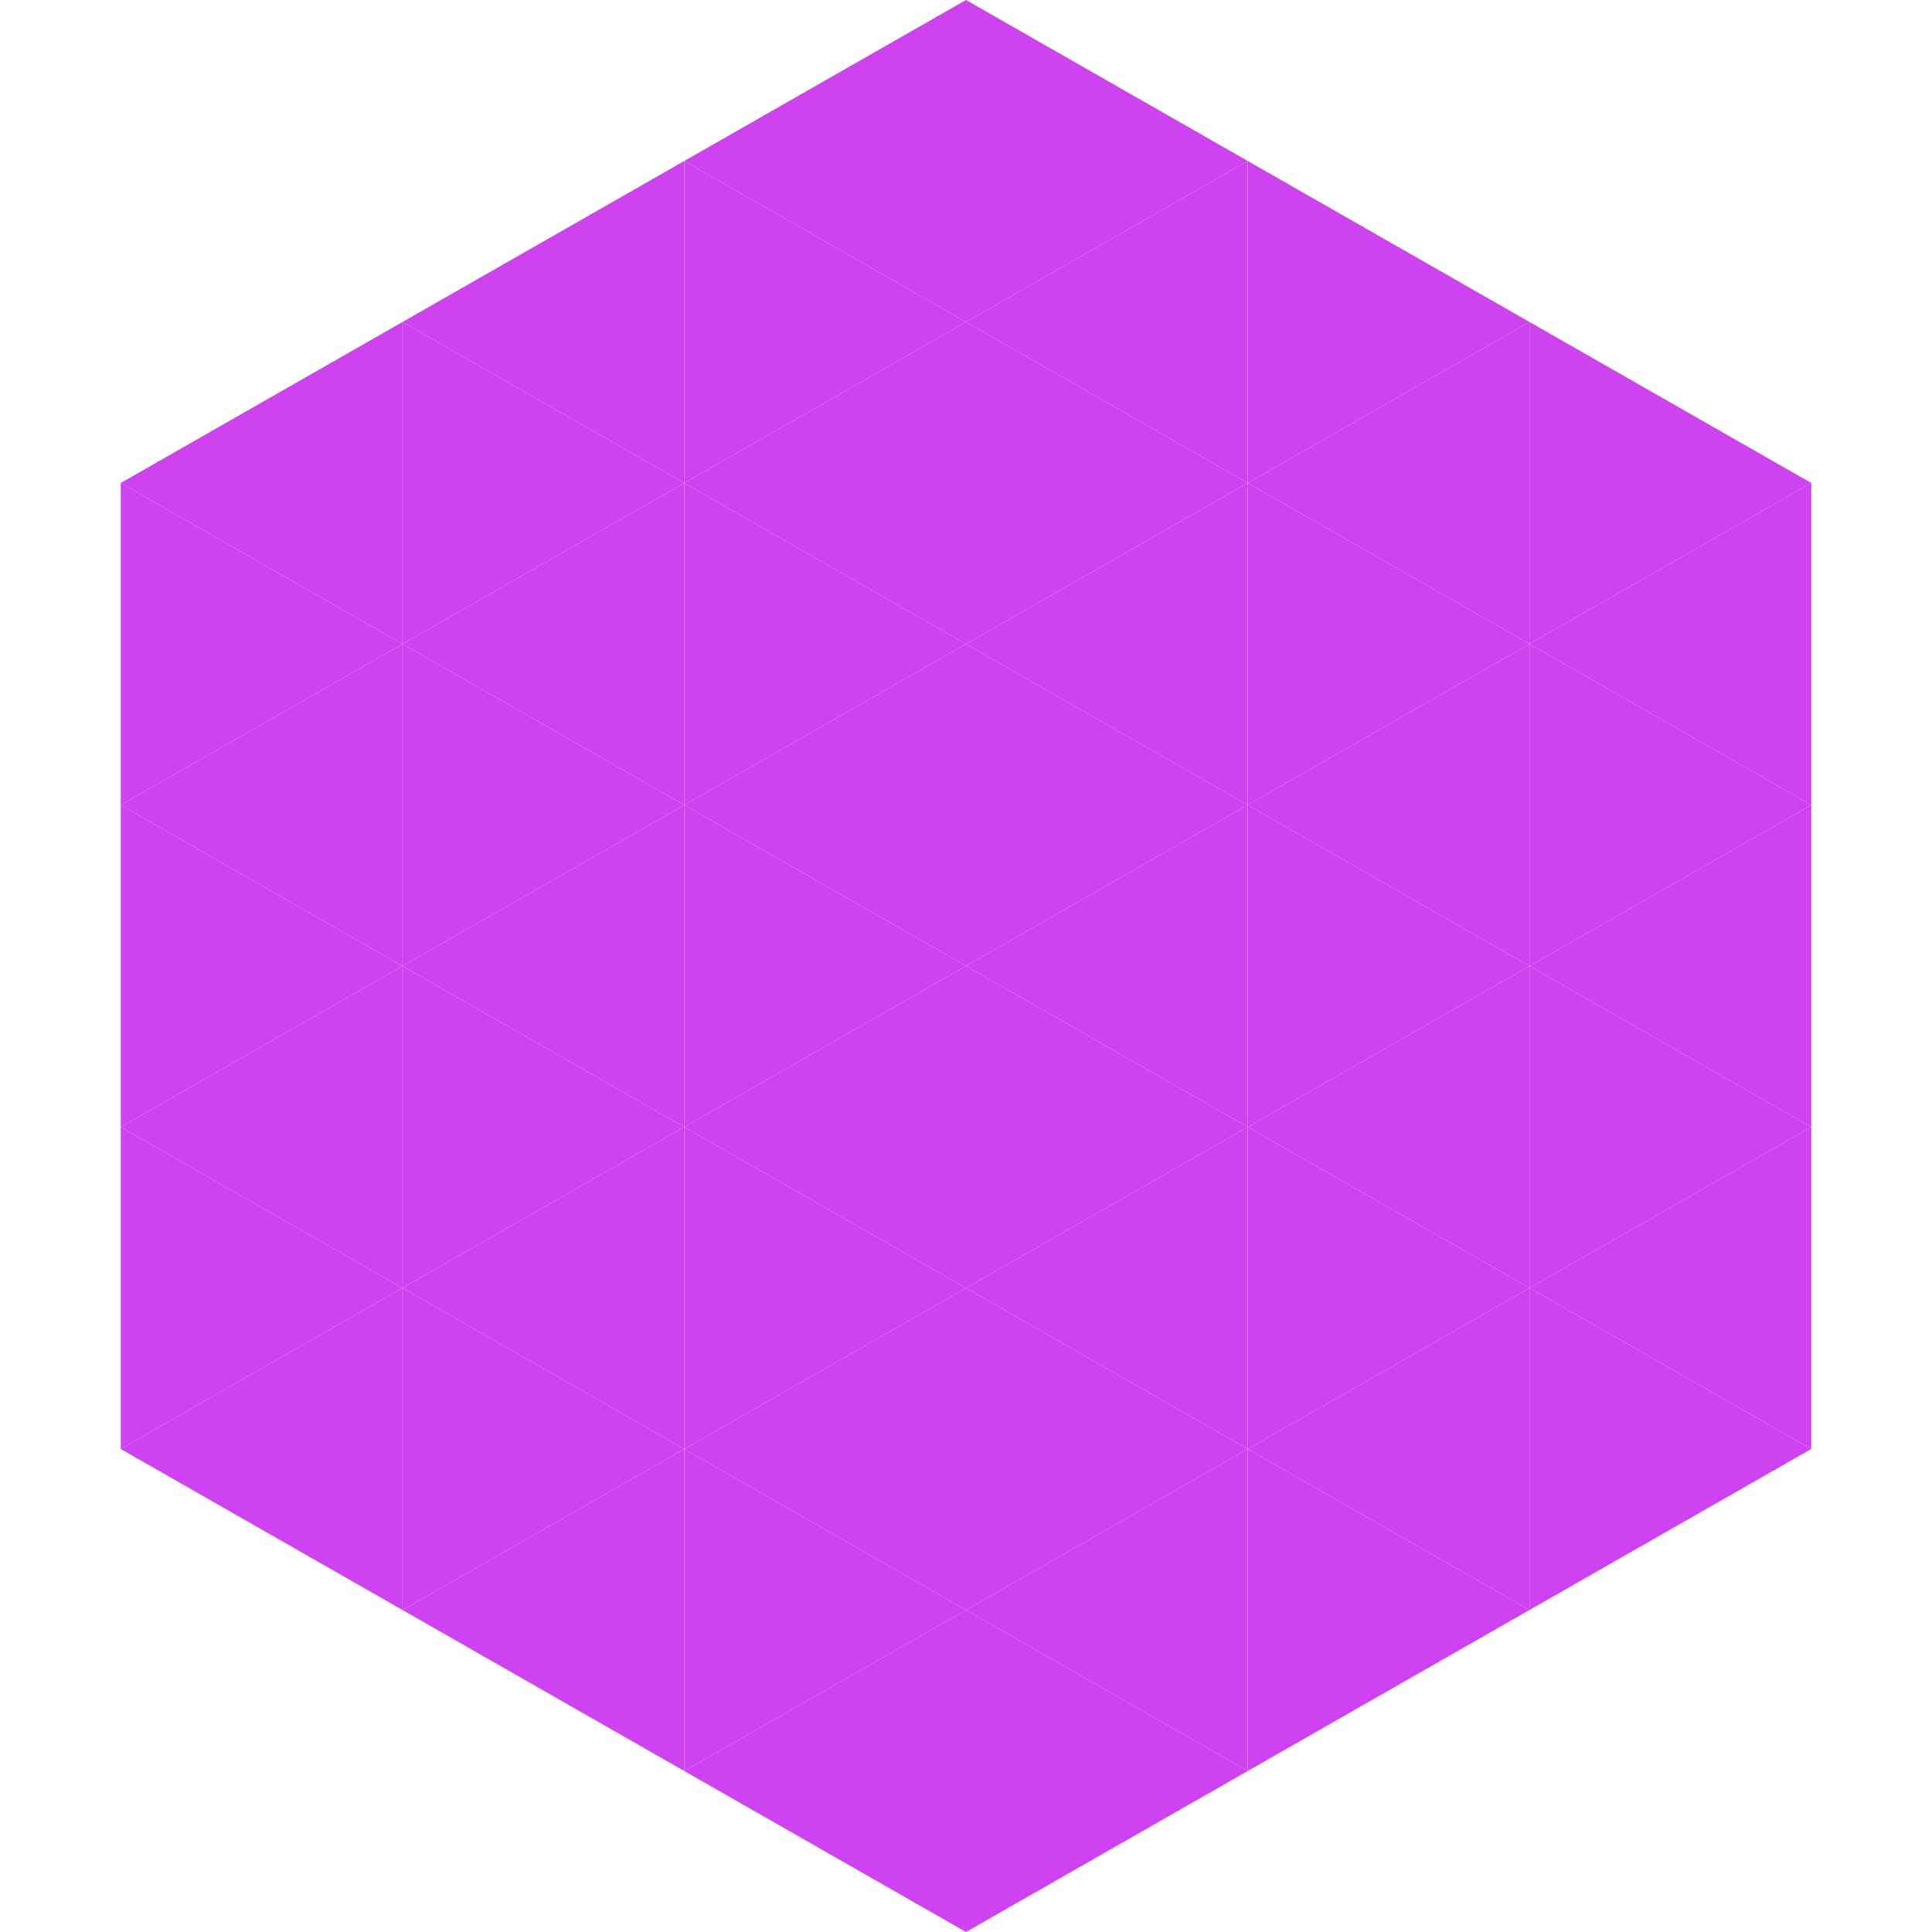
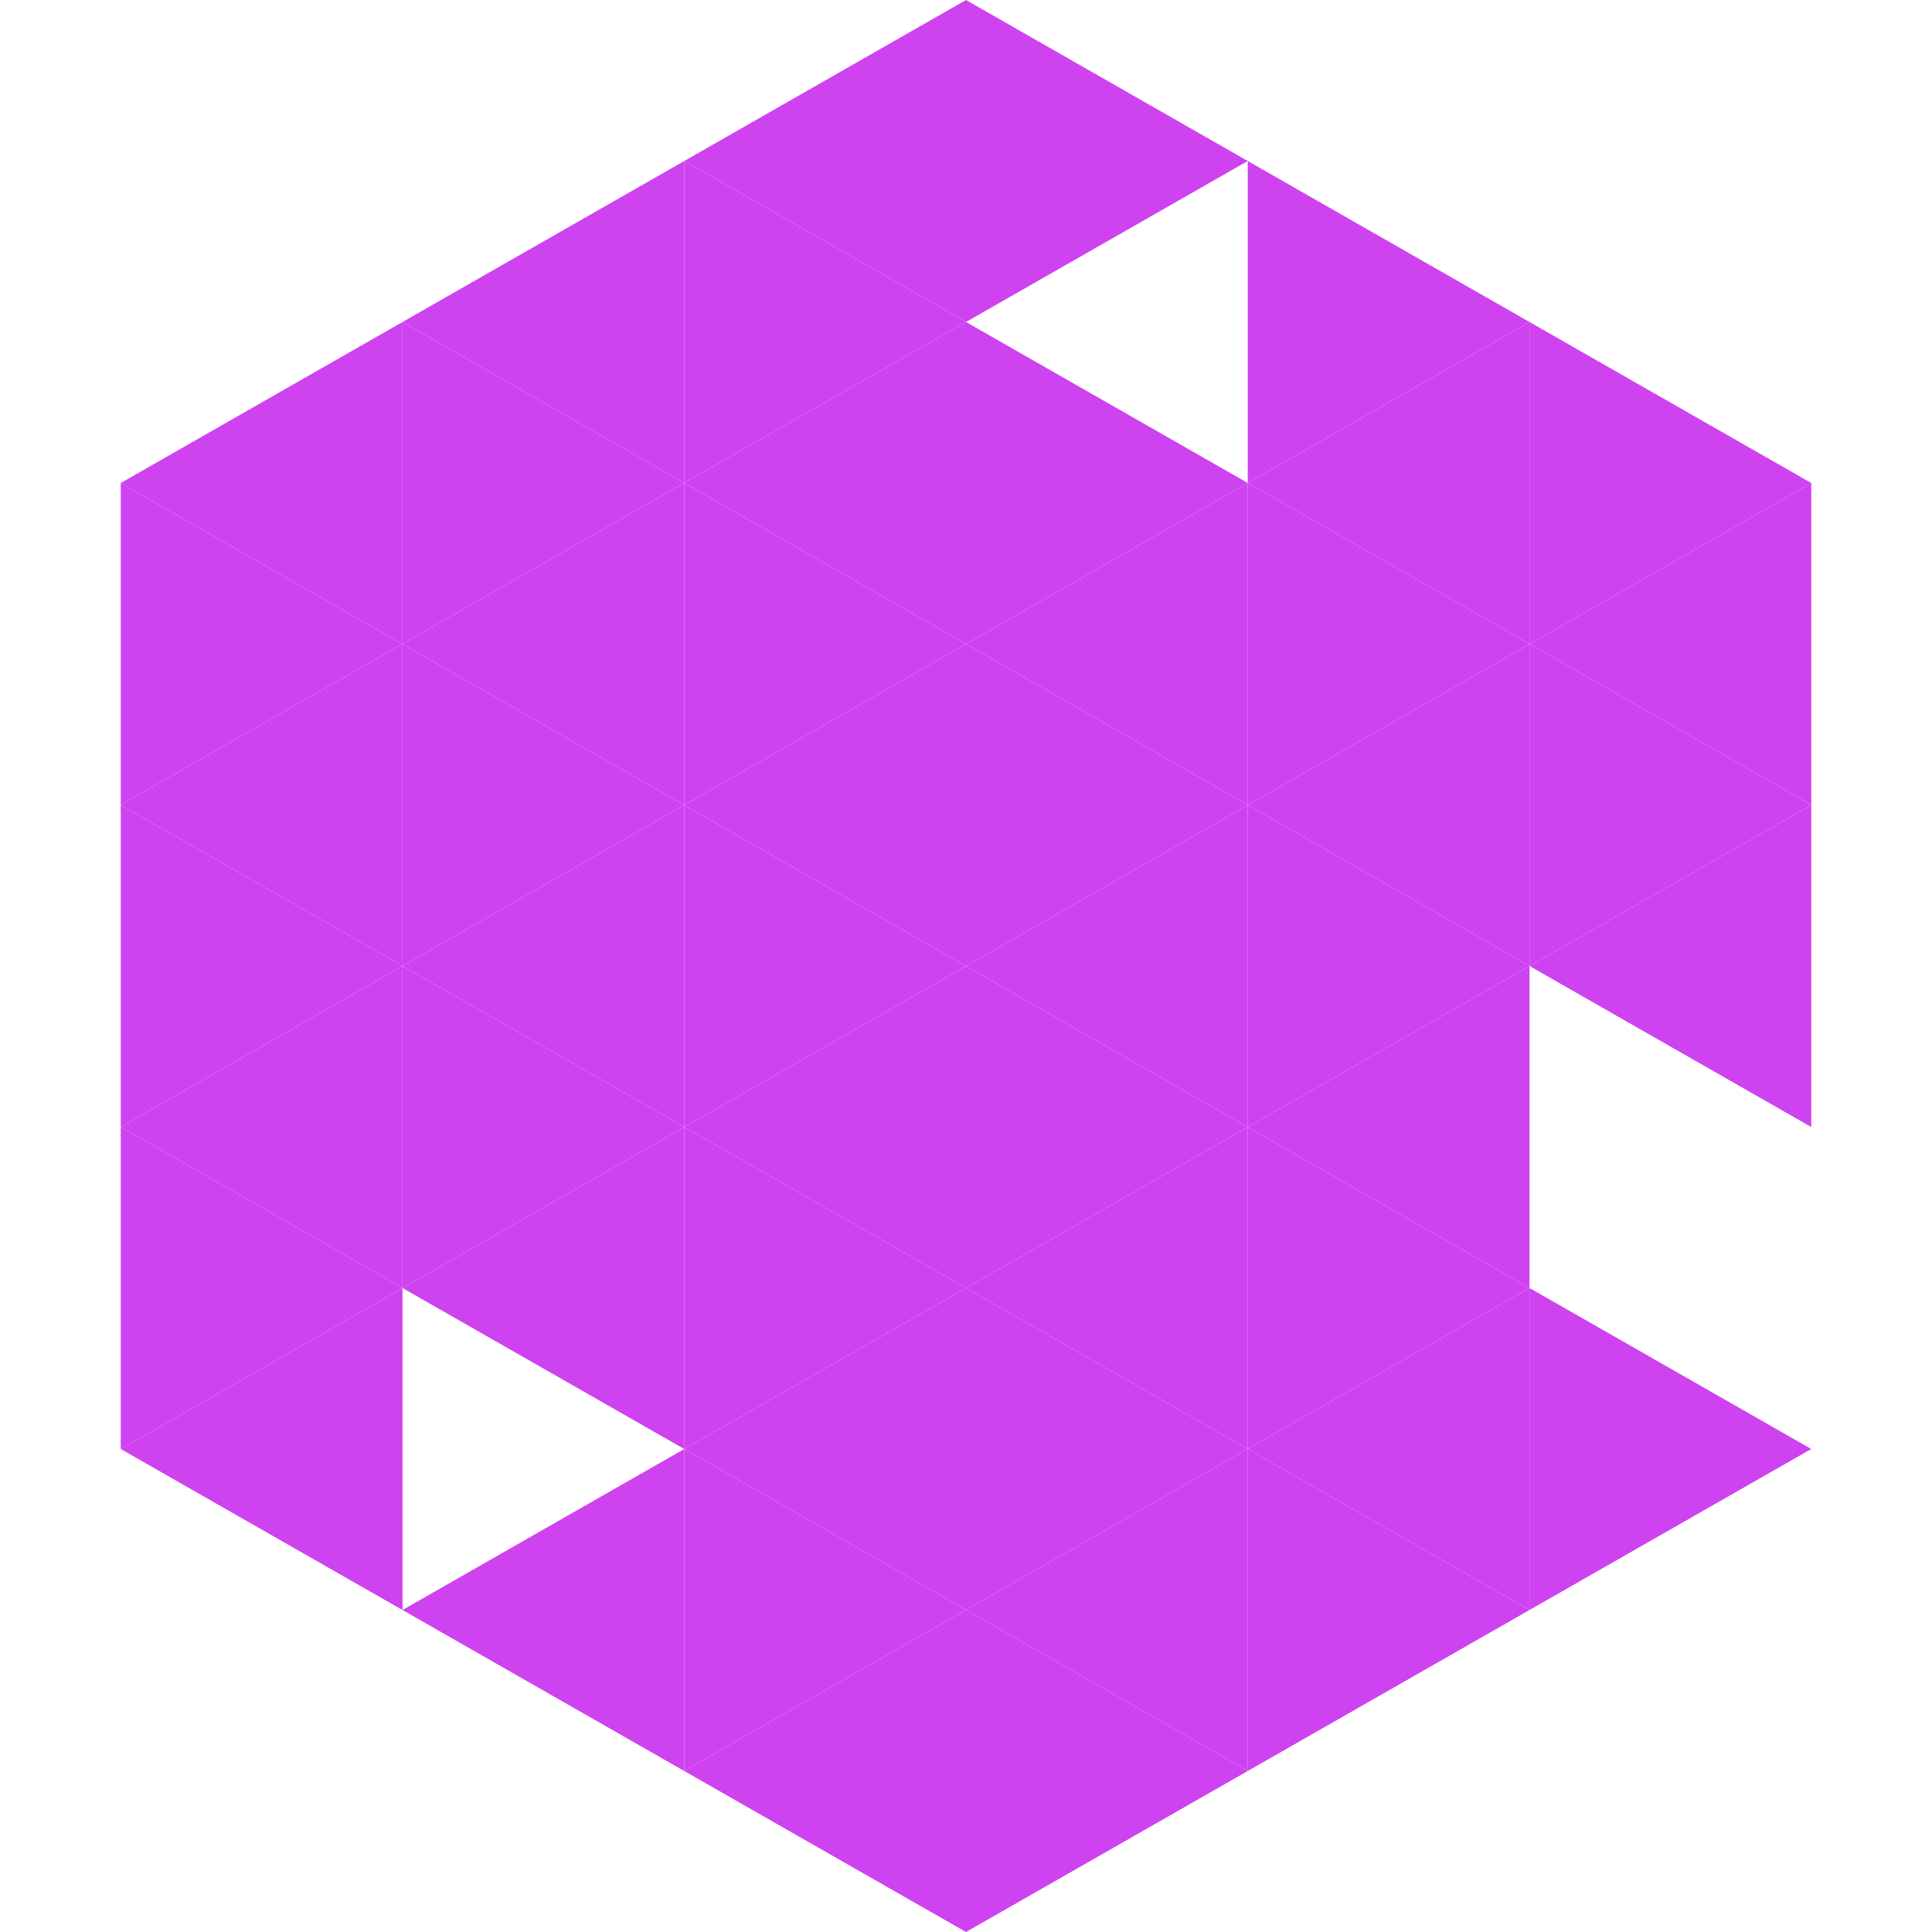
<svg xmlns="http://www.w3.org/2000/svg" width="240" height="240">
  <polygon points="50,40 15,60 50,80" style="fill:rgb(206,66,240)" />
  <polygon points="190,40 225,60 190,80" style="fill:rgb(206,66,240)" />
  <polygon points="15,60 50,80 15,100" style="fill:rgb(206,66,240)" />
  <polygon points="225,60 190,80 225,100" style="fill:rgb(206,66,240)" />
  <polygon points="50,80 15,100 50,120" style="fill:rgb(206,66,240)" />
  <polygon points="190,80 225,100 190,120" style="fill:rgb(206,66,240)" />
  <polygon points="15,100 50,120 15,140" style="fill:rgb(206,66,240)" />
  <polygon points="225,100 190,120 225,140" style="fill:rgb(206,66,240)" />
  <polygon points="50,120 15,140 50,160" style="fill:rgb(206,66,240)" />
-   <polygon points="190,120 225,140 190,160" style="fill:rgb(206,66,240)" />
  <polygon points="15,140 50,160 15,180" style="fill:rgb(206,66,240)" />
-   <polygon points="225,140 190,160 225,180" style="fill:rgb(206,66,240)" />
  <polygon points="50,160 15,180 50,200" style="fill:rgb(206,66,240)" />
  <polygon points="190,160 225,180 190,200" style="fill:rgb(206,66,240)" />
  <polygon points="15,180 50,200 15,220" style="fill:rgb(255,255,255); fill-opacity:0" />
  <polygon points="225,180 190,200 225,220" style="fill:rgb(255,255,255); fill-opacity:0" />
  <polygon points="50,0 85,20 50,40" style="fill:rgb(255,255,255); fill-opacity:0" />
  <polygon points="190,0 155,20 190,40" style="fill:rgb(255,255,255); fill-opacity:0" />
  <polygon points="85,20 50,40 85,60" style="fill:rgb(206,66,240)" />
  <polygon points="155,20 190,40 155,60" style="fill:rgb(206,66,240)" />
  <polygon points="50,40 85,60 50,80" style="fill:rgb(206,66,240)" />
  <polygon points="190,40 155,60 190,80" style="fill:rgb(206,66,240)" />
  <polygon points="85,60 50,80 85,100" style="fill:rgb(206,66,240)" />
  <polygon points="155,60 190,80 155,100" style="fill:rgb(206,66,240)" />
  <polygon points="50,80 85,100 50,120" style="fill:rgb(206,66,240)" />
  <polygon points="190,80 155,100 190,120" style="fill:rgb(206,66,240)" />
  <polygon points="85,100 50,120 85,140" style="fill:rgb(206,66,240)" />
  <polygon points="155,100 190,120 155,140" style="fill:rgb(206,66,240)" />
  <polygon points="50,120 85,140 50,160" style="fill:rgb(206,66,240)" />
  <polygon points="190,120 155,140 190,160" style="fill:rgb(206,66,240)" />
  <polygon points="85,140 50,160 85,180" style="fill:rgb(206,66,240)" />
  <polygon points="155,140 190,160 155,180" style="fill:rgb(206,66,240)" />
-   <polygon points="50,160 85,180 50,200" style="fill:rgb(206,66,240)" />
  <polygon points="190,160 155,180 190,200" style="fill:rgb(206,66,240)" />
  <polygon points="85,180 50,200 85,220" style="fill:rgb(206,66,240)" />
  <polygon points="155,180 190,200 155,220" style="fill:rgb(206,66,240)" />
  <polygon points="120,0 85,20 120,40" style="fill:rgb(206,66,240)" />
  <polygon points="120,0 155,20 120,40" style="fill:rgb(206,66,240)" />
  <polygon points="85,20 120,40 85,60" style="fill:rgb(206,66,240)" />
-   <polygon points="155,20 120,40 155,60" style="fill:rgb(206,66,240)" />
  <polygon points="120,40 85,60 120,80" style="fill:rgb(206,66,240)" />
  <polygon points="120,40 155,60 120,80" style="fill:rgb(206,66,240)" />
  <polygon points="85,60 120,80 85,100" style="fill:rgb(206,66,240)" />
  <polygon points="155,60 120,80 155,100" style="fill:rgb(206,66,240)" />
  <polygon points="120,80 85,100 120,120" style="fill:rgb(206,66,240)" />
  <polygon points="120,80 155,100 120,120" style="fill:rgb(206,66,240)" />
  <polygon points="85,100 120,120 85,140" style="fill:rgb(206,66,240)" />
  <polygon points="155,100 120,120 155,140" style="fill:rgb(206,66,240)" />
  <polygon points="120,120 85,140 120,160" style="fill:rgb(206,66,240)" />
  <polygon points="120,120 155,140 120,160" style="fill:rgb(206,66,240)" />
  <polygon points="85,140 120,160 85,180" style="fill:rgb(206,66,240)" />
  <polygon points="155,140 120,160 155,180" style="fill:rgb(206,66,240)" />
  <polygon points="120,160 85,180 120,200" style="fill:rgb(206,66,240)" />
  <polygon points="120,160 155,180 120,200" style="fill:rgb(206,66,240)" />
  <polygon points="85,180 120,200 85,220" style="fill:rgb(206,66,240)" />
  <polygon points="155,180 120,200 155,220" style="fill:rgb(206,66,240)" />
  <polygon points="120,200 85,220 120,240" style="fill:rgb(206,66,240)" />
  <polygon points="120,200 155,220 120,240" style="fill:rgb(206,66,240)" />
  <polygon points="85,220 120,240 85,260" style="fill:rgb(255,255,255); fill-opacity:0" />
  <polygon points="155,220 120,240 155,260" style="fill:rgb(255,255,255); fill-opacity:0" />
</svg>